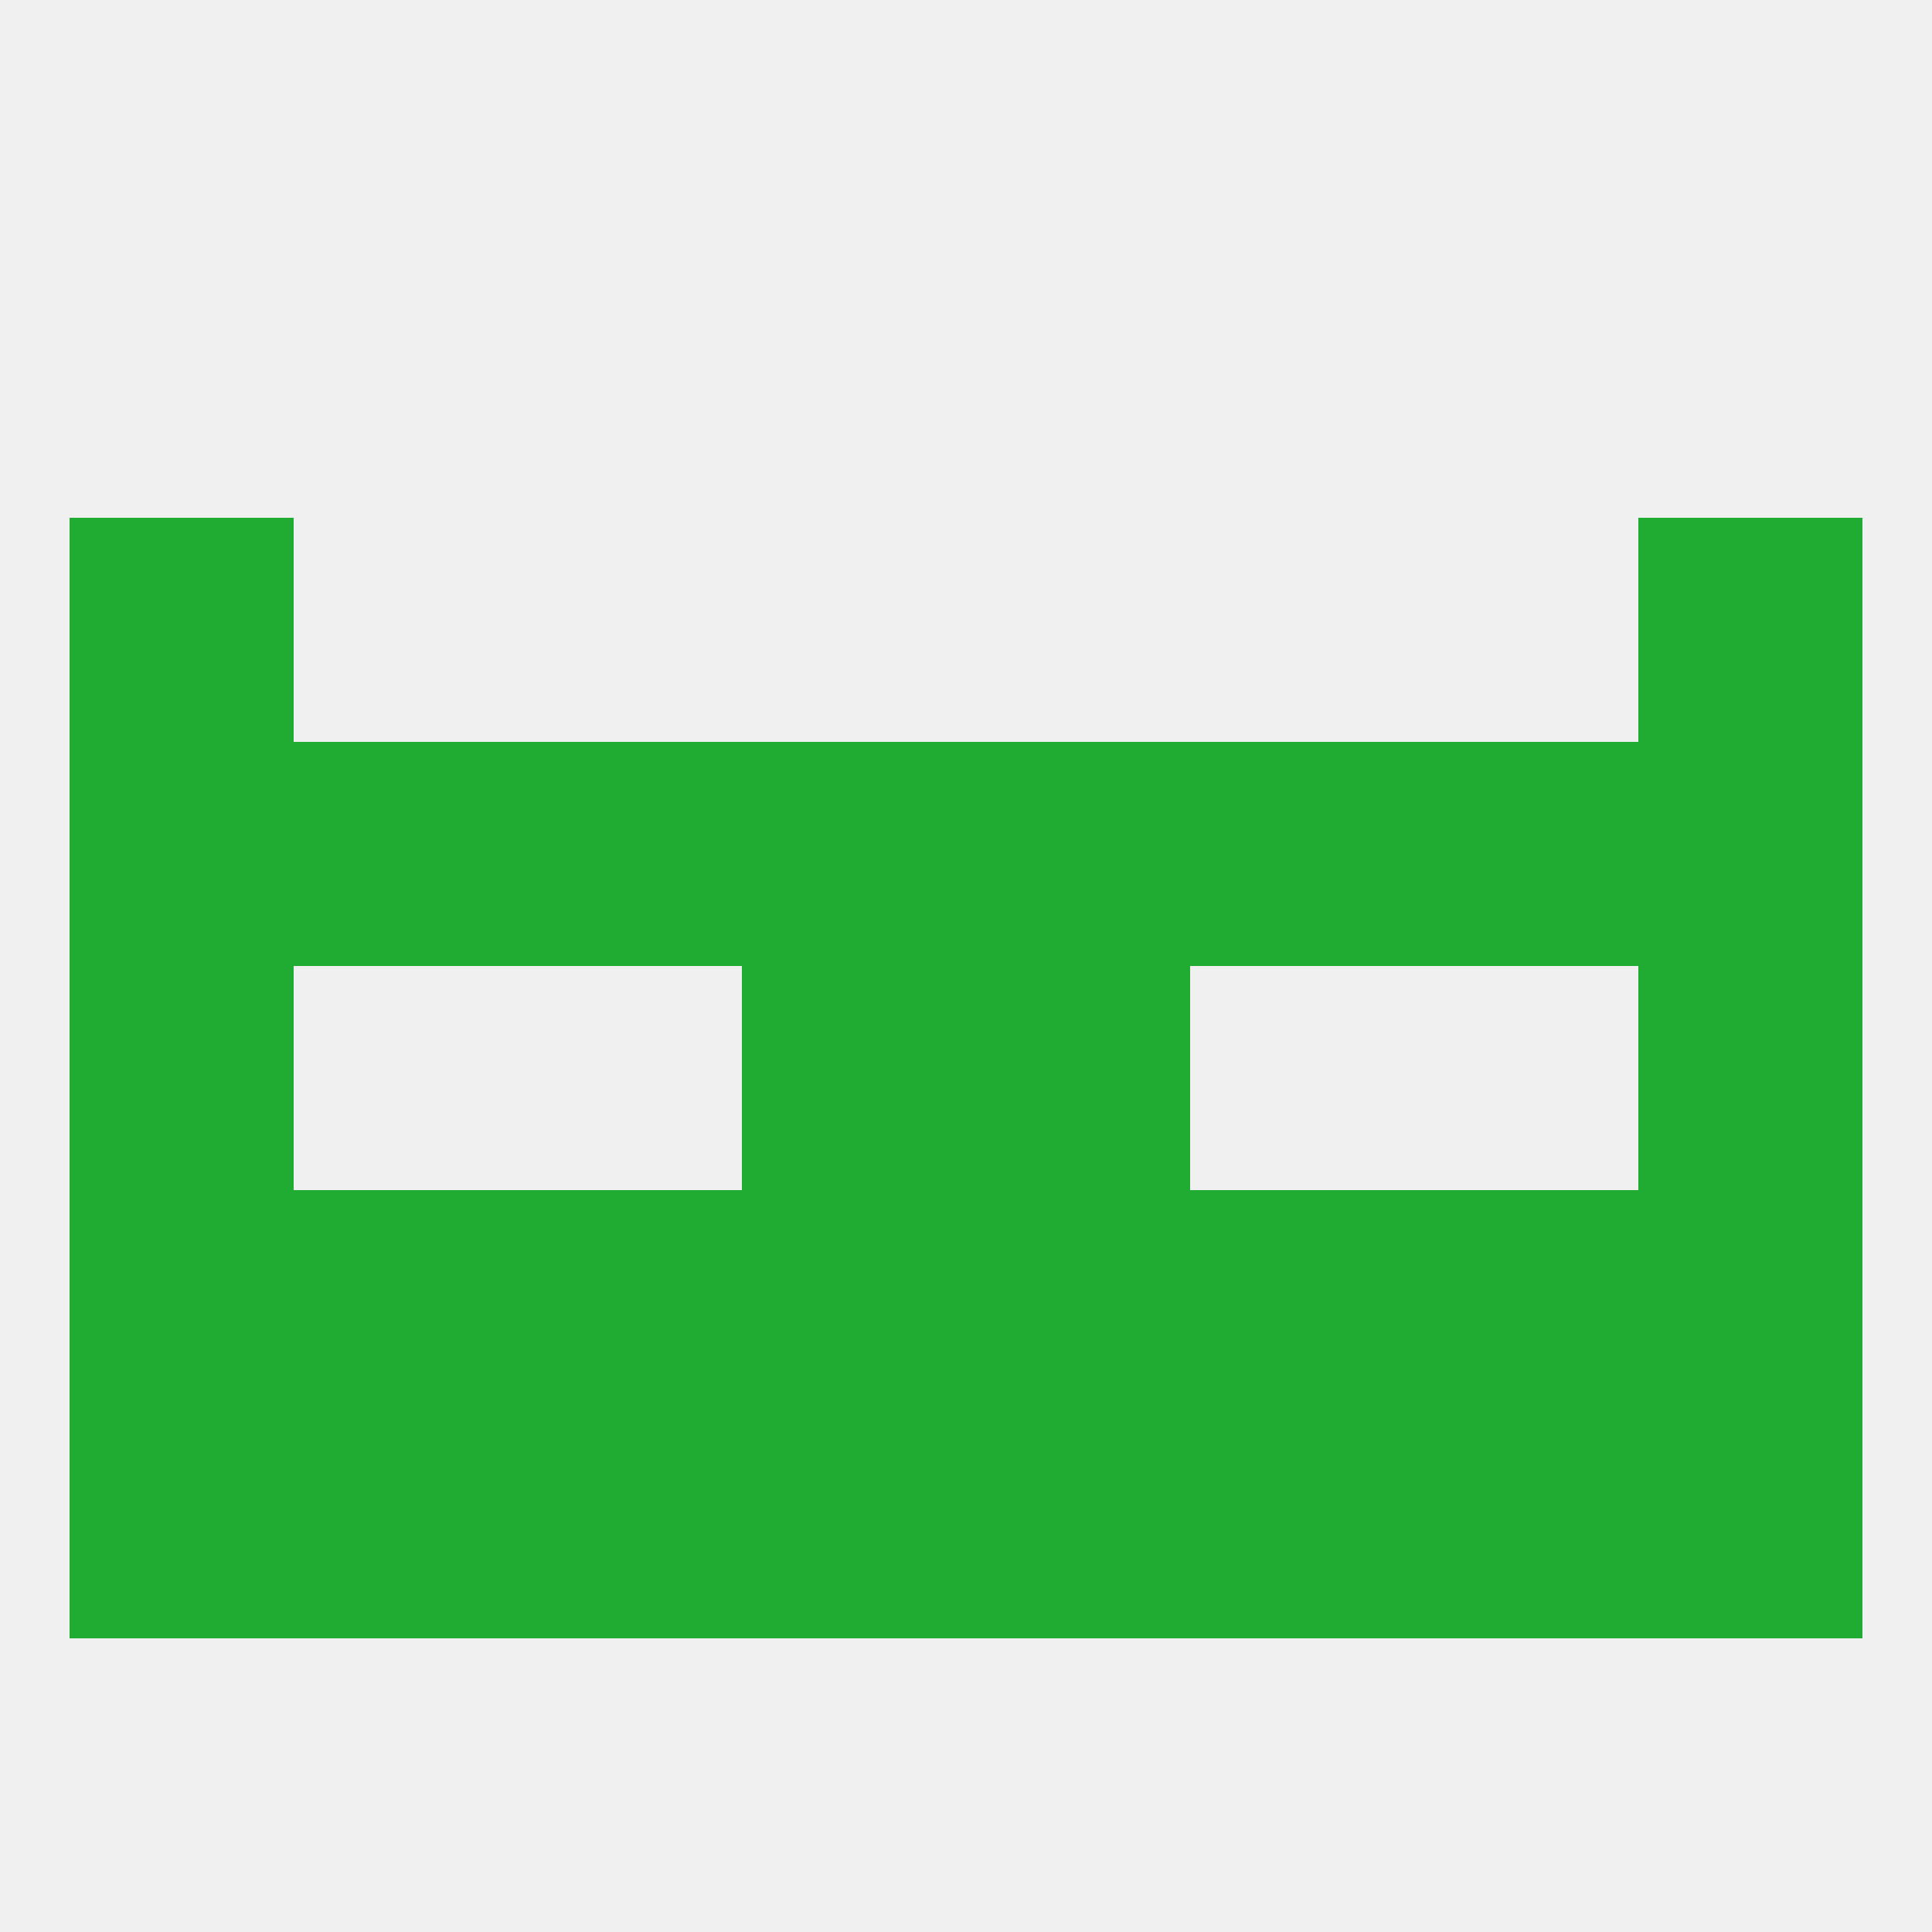
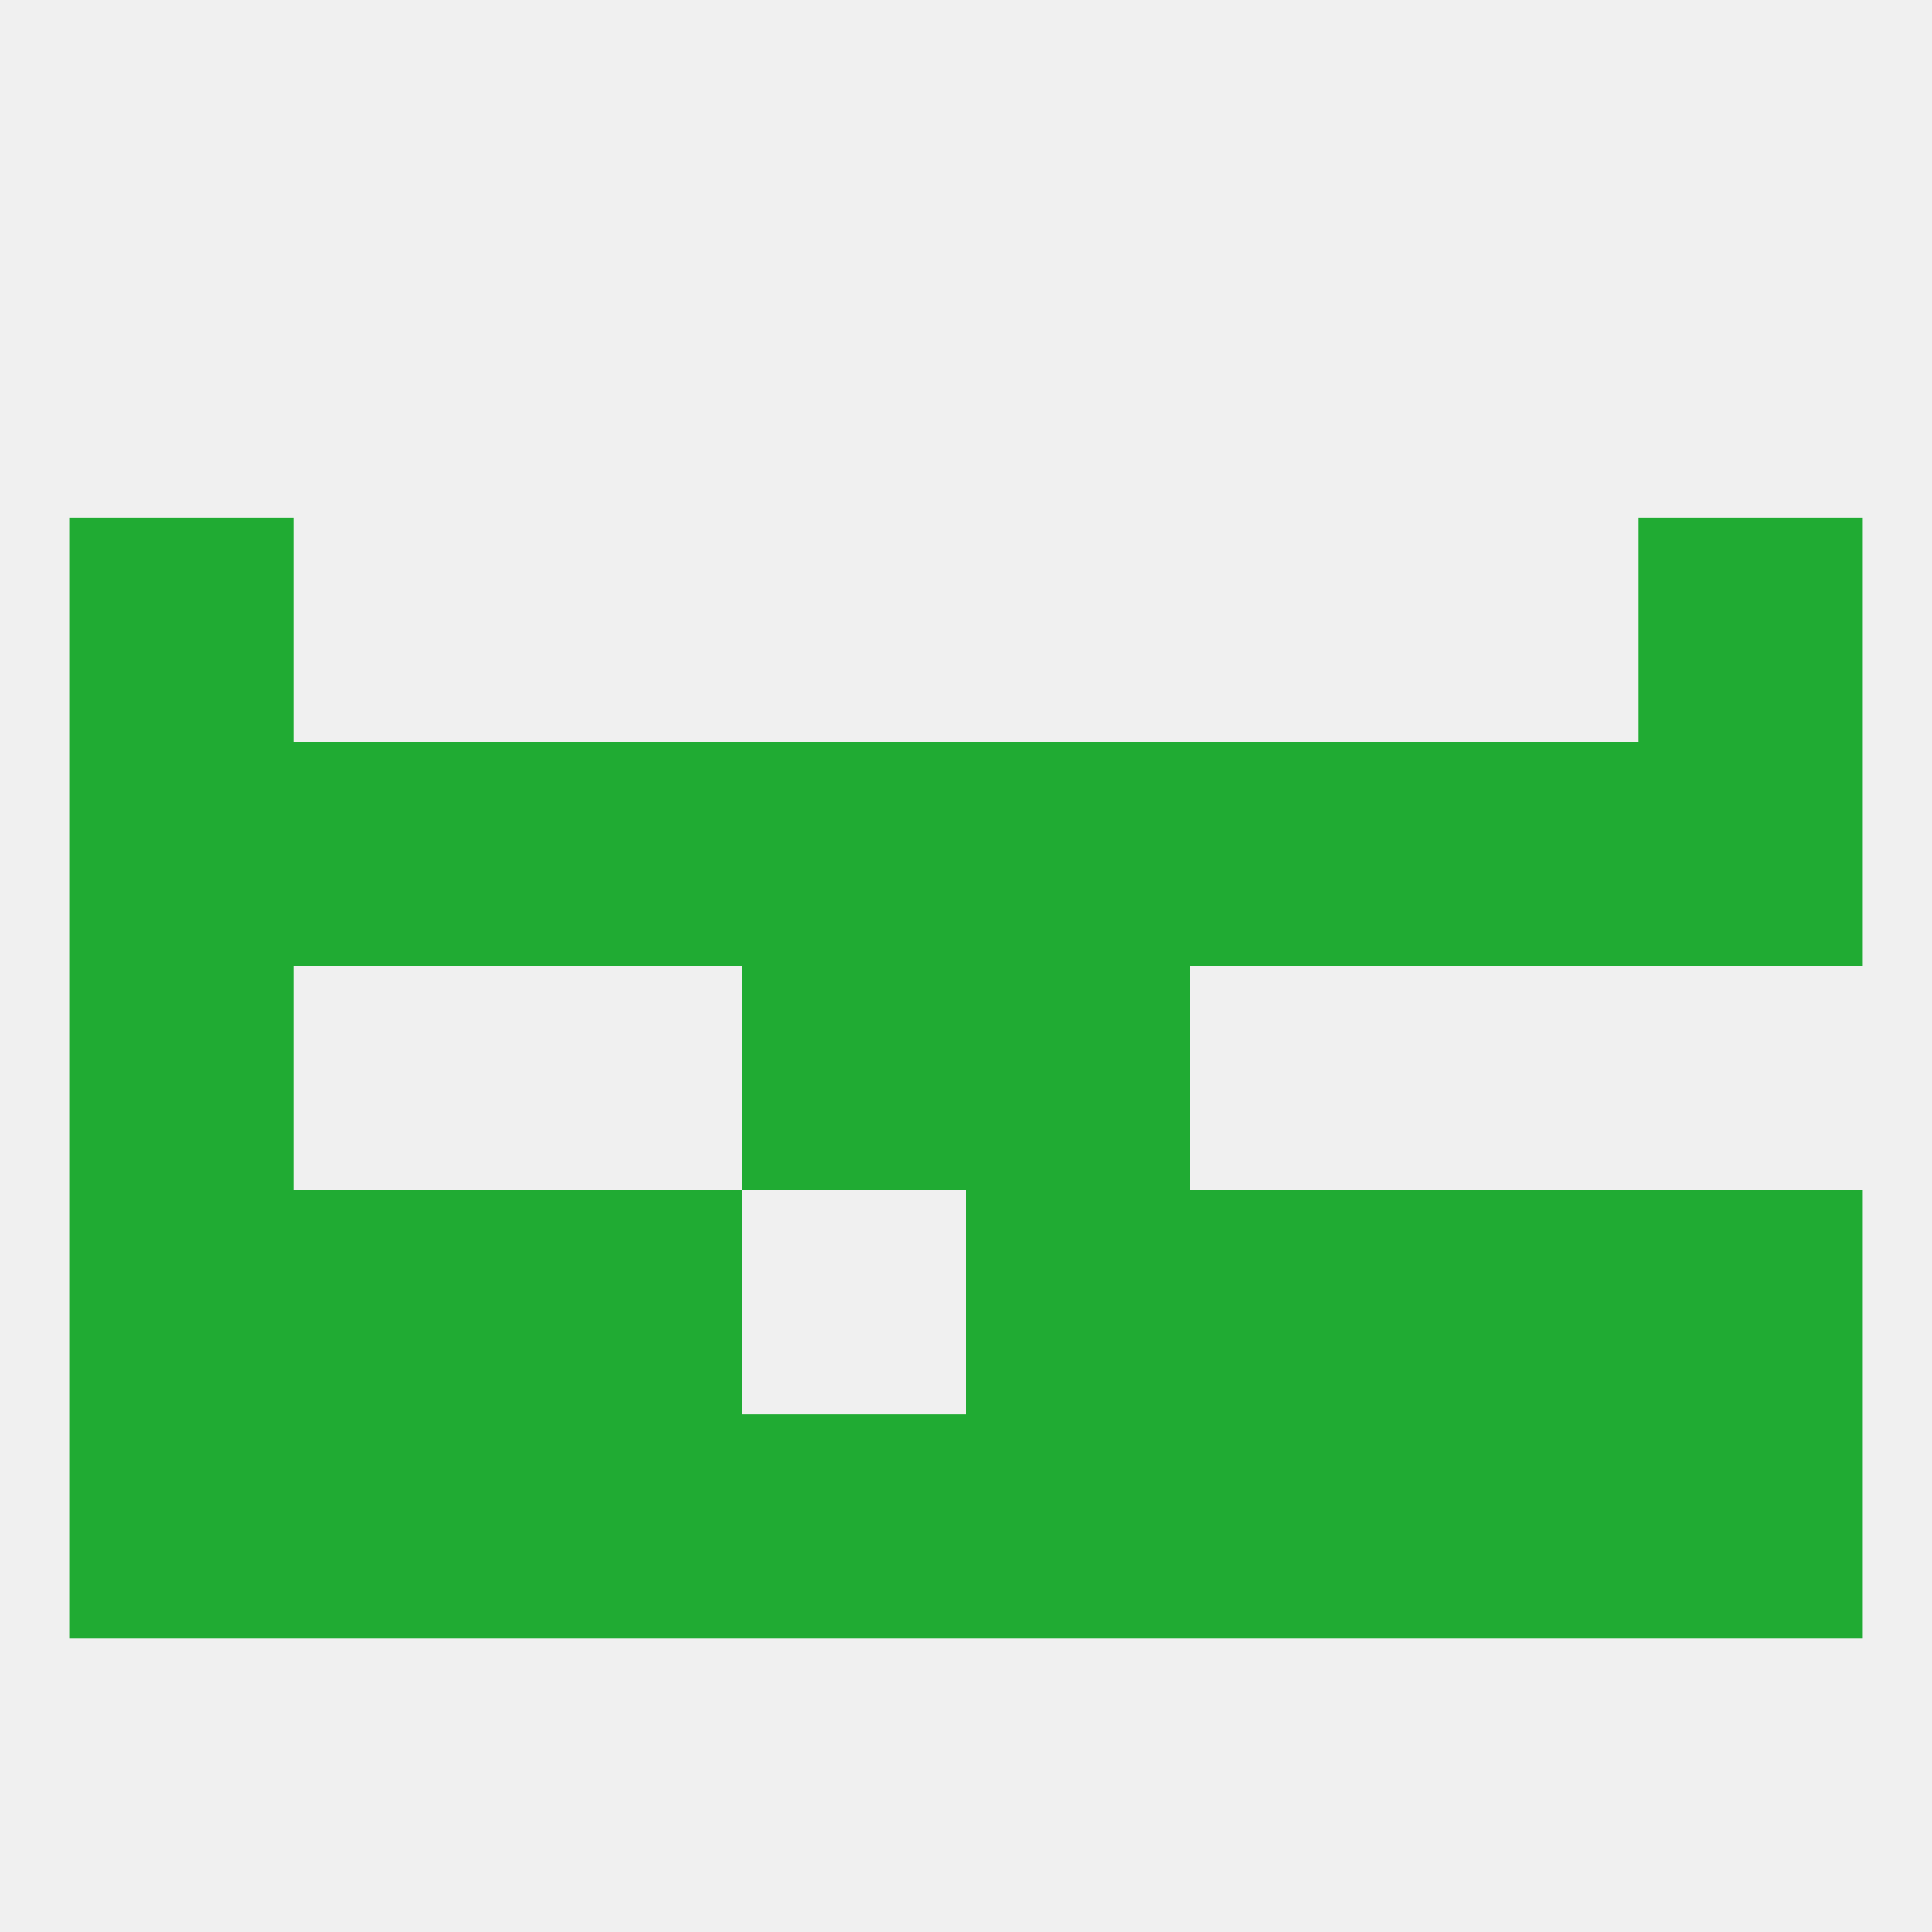
<svg xmlns="http://www.w3.org/2000/svg" version="1.1" baseprofile="full" width="250" height="250" viewBox="0 0 250 250">
  <rect width="100%" height="100%" fill="rgba(240,240,240,255)" />
  <rect x="9" y="125" width="29" height="29" fill="rgba(32,171,51,255)" />
-   <rect x="212" y="125" width="29" height="29" fill="rgba(32,171,51,255)" />
  <rect x="96" y="125" width="29" height="29" fill="rgba(32,171,51,255)" />
  <rect x="125" y="125" width="29" height="29" fill="rgba(32,171,51,255)" />
  <rect x="67" y="154" width="29" height="29" fill="rgba(32,171,51,255)" />
  <rect x="38" y="154" width="29" height="29" fill="rgba(32,171,51,255)" />
  <rect x="183" y="154" width="29" height="29" fill="rgba(32,171,51,255)" />
  <rect x="212" y="154" width="29" height="29" fill="rgba(32,171,51,255)" />
  <rect x="154" y="154" width="29" height="29" fill="rgba(32,171,51,255)" />
  <rect x="9" y="154" width="29" height="29" fill="rgba(32,171,51,255)" />
-   <rect x="96" y="154" width="29" height="29" fill="rgba(32,171,51,255)" />
  <rect x="125" y="154" width="29" height="29" fill="rgba(32,171,51,255)" />
  <rect x="154" y="96" width="29" height="29" fill="rgba(32,171,51,255)" />
  <rect x="96" y="96" width="29" height="29" fill="rgba(32,171,51,255)" />
  <rect x="125" y="96" width="29" height="29" fill="rgba(32,171,51,255)" />
  <rect x="9" y="96" width="29" height="29" fill="rgba(32,171,51,255)" />
  <rect x="212" y="96" width="29" height="29" fill="rgba(32,171,51,255)" />
  <rect x="38" y="96" width="29" height="29" fill="rgba(32,171,51,255)" />
  <rect x="183" y="96" width="29" height="29" fill="rgba(32,171,51,255)" />
  <rect x="67" y="96" width="29" height="29" fill="rgba(32,171,51,255)" />
  <rect x="9" y="67" width="29" height="29" fill="rgba(32,171,51,255)" />
  <rect x="212" y="67" width="29" height="29" fill="rgba(32,171,51,255)" />
  <rect x="125" y="183" width="29" height="29" fill="rgba(32,171,51,255)" />
  <rect x="67" y="183" width="29" height="29" fill="rgba(32,171,51,255)" />
  <rect x="154" y="183" width="29" height="29" fill="rgba(32,171,51,255)" />
  <rect x="38" y="183" width="29" height="29" fill="rgba(32,171,51,255)" />
  <rect x="183" y="183" width="29" height="29" fill="rgba(32,171,51,255)" />
  <rect x="9" y="183" width="29" height="29" fill="rgba(32,171,51,255)" />
  <rect x="212" y="183" width="29" height="29" fill="rgba(32,171,51,255)" />
  <rect x="96" y="183" width="29" height="29" fill="rgba(32,171,51,255)" />
</svg>